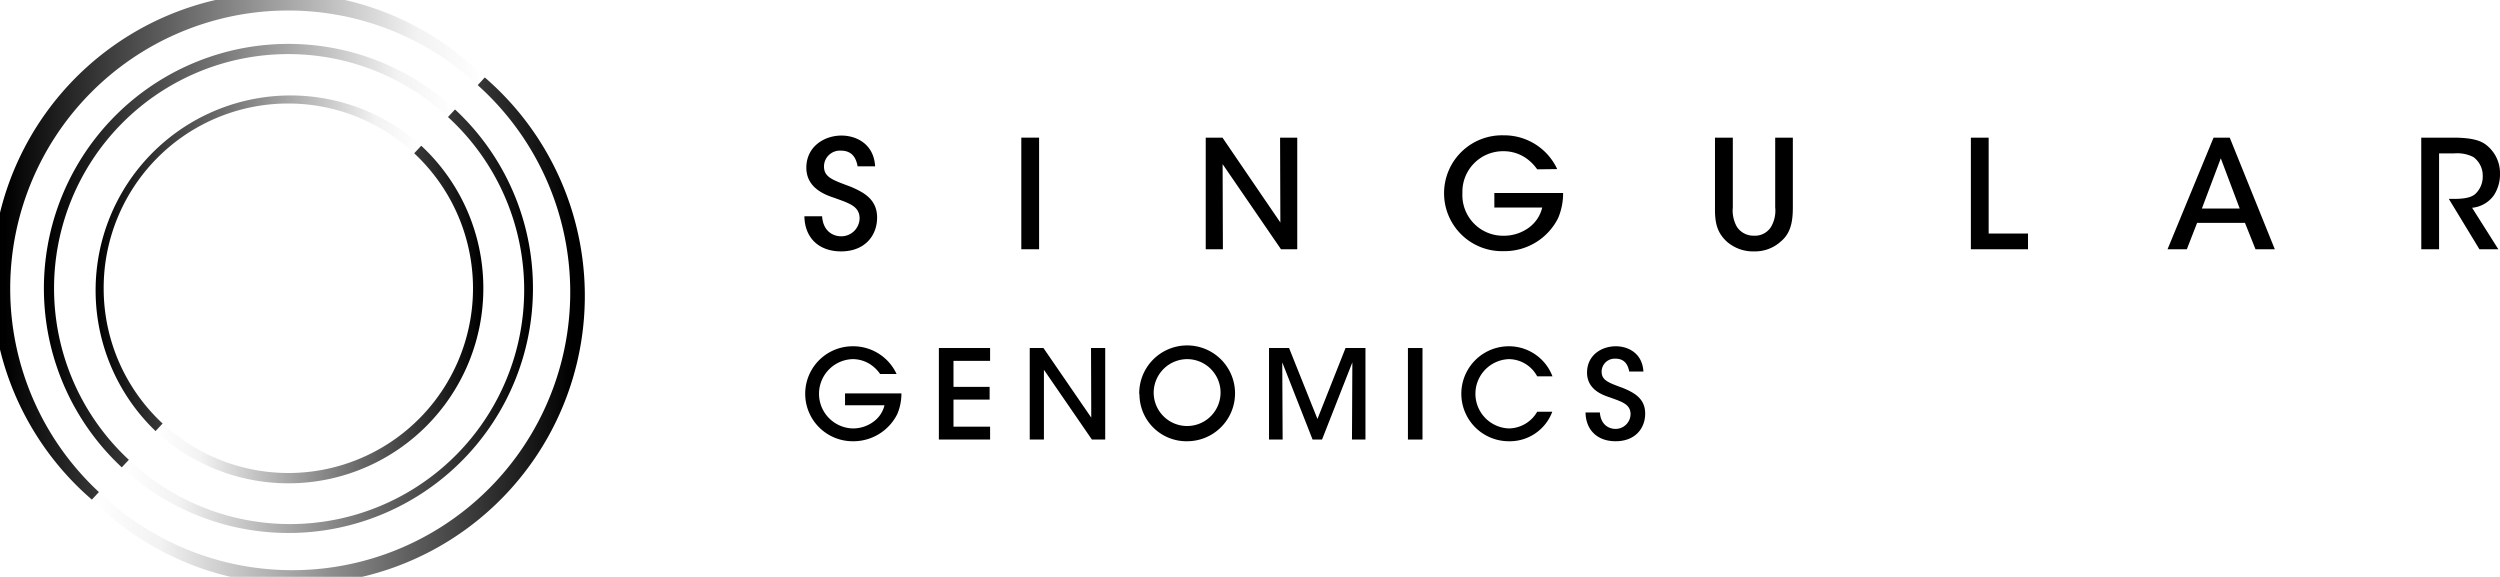
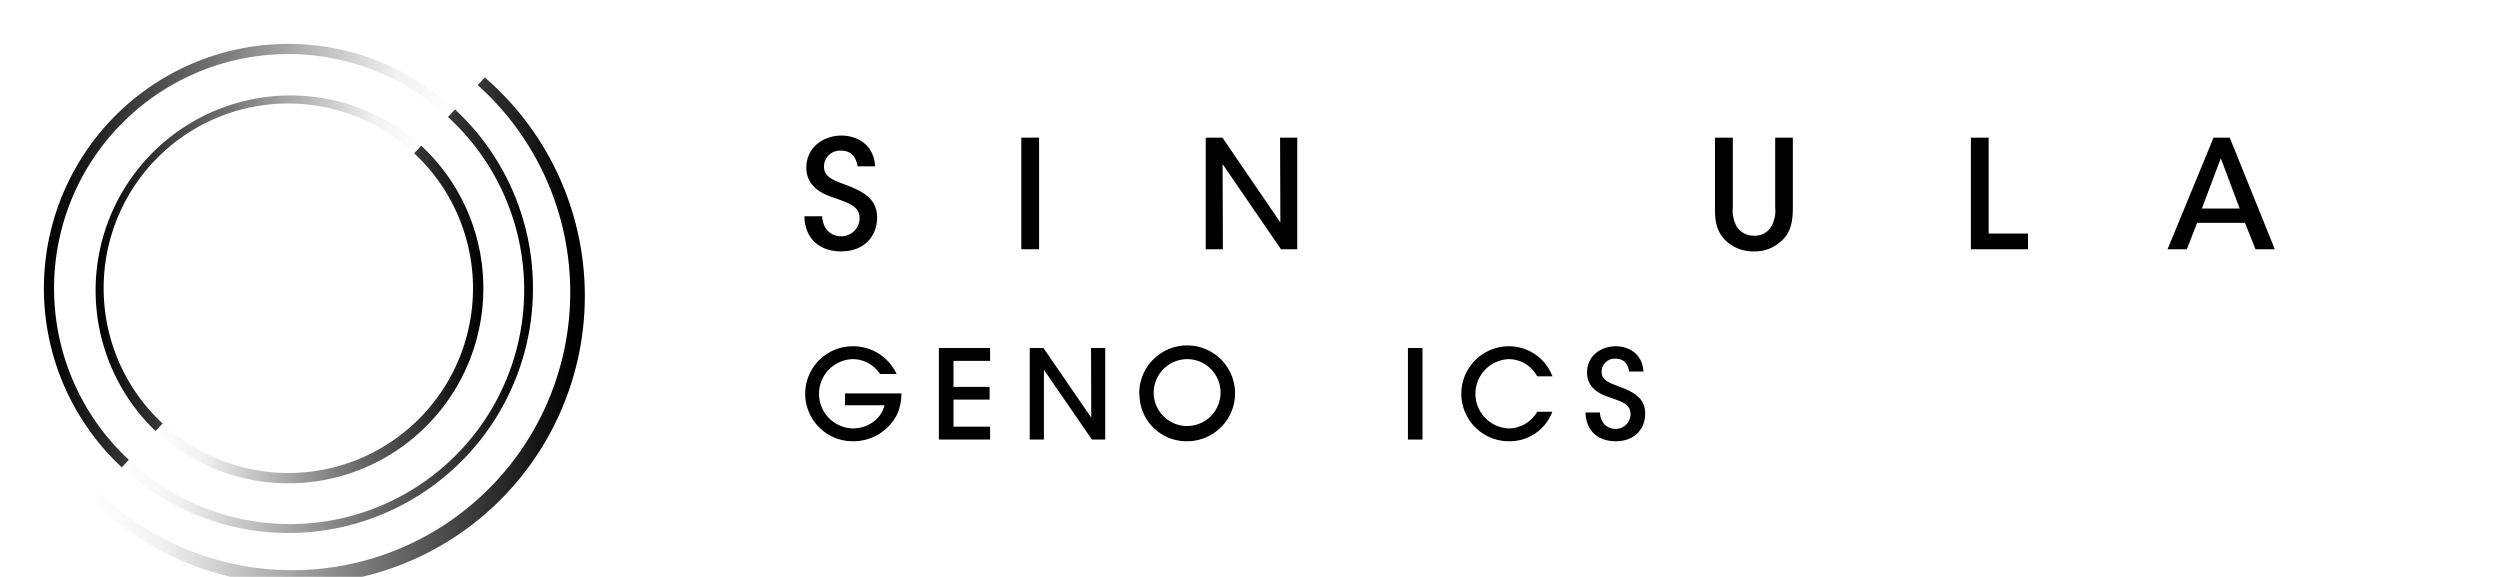
<svg xmlns="http://www.w3.org/2000/svg" xmlns:xlink="http://www.w3.org/1999/xlink" viewBox="0 0 528.56 121.95">
  <defs>
    <style>.cls-1{fill:url(#linear-gradient);}.cls-2{fill:url(#linear-gradient-2);}.cls-3{fill:url(#linear-gradient-3);}.cls-4{fill:url(#linear-gradient-4);}.cls-5{fill:url(#linear-gradient-5);}.cls-6{fill:url(#linear-gradient-6);}</style>
    <linearGradient id="linear-gradient" y1="52.8" x2="102.51" y2="52.8" gradientUnits="userSpaceOnUse">
      <stop offset="0.01" />
      <stop offset="0.86" stop-opacity="0.05" />
      <stop offset="1" stop-opacity="0" />
    </linearGradient>
    <linearGradient id="linear-gradient-2" x1="9.27" y1="54.04" x2="96.2" y2="54.04" xlink:href="#linear-gradient" />
    <linearGradient id="linear-gradient-3" x1="19.76" y1="55.45" x2="89.06" y2="55.45" xlink:href="#linear-gradient" />
    <linearGradient id="linear-gradient-4" x1="19.44" y1="69.15" x2="121.95" y2="69.15" gradientUnits="userSpaceOnUse">
      <stop offset="0" stop-opacity="0" />
      <stop offset="0.14" stop-opacity="0.05" />
      <stop offset="0.99" />
    </linearGradient>
    <linearGradient id="linear-gradient-5" x1="25.75" y1="67.91" x2="112.68" y2="67.91" xlink:href="#linear-gradient-4" />
    <linearGradient id="linear-gradient-6" x1="32.89" y1="66.5" x2="102.19" y2="66.5" xlink:href="#linear-gradient-4" />
  </defs>
  <g id="Layer_2" data-name="Layer 2">
    <g id="Layer_1-2" data-name="Layer 1">
      <path d="M186.08,79.07a7.74,7.74,0,0,0-1.78-1.83,6.83,6.83,0,0,0-4.08-1.31,7.33,7.33,0,0,0,0,14.65,7.27,7.27,0,0,0,4.48-1.44A6,6,0,0,0,187,85.68h-8.34V83.17h11.92a11.06,11.06,0,0,1-.86,4.35,10.38,10.38,0,0,1-9.44,5.77,10,10,0,1,1,0-20.08,10.11,10.11,0,0,1,9.28,5.86Z" />
      <path d="M198.5,73.58h10.83V76.3h-7.74v5.49h7.64v2.69h-7.64v5.73h7.74v2.72H198.5Z" />
      <path d="M230.72,88.3l-.05-14.72h3V92.93h-2.82L220.71,78.18l0,14.75h-3V73.58h2.9Z" />
      <path d="M240.86,83.36A10.13,10.13,0,1,1,251,93.29a9.93,9.93,0,0,1-10.09-9.93Zm3.06-.11A7.07,7.07,0,1,0,251,75.93a7.11,7.11,0,0,0-7.08,7.32Z" />
-       <path d="M268.3,92.93V73.58h4.24l6,15,5.94-15h4.21V92.93h-2.85l.08-16.32-6.41,16.32h-2L271.1,76.61l.08,16.32Z" />
      <path d="M297.67,73.58h3.08V92.93h-3.08Z" />
      <path d="M328.19,87.05A9.59,9.59,0,0,1,319,93.29a10,10,0,1,1,0-20.08,9.84,9.84,0,0,1,9.23,6.36H325a6.85,6.85,0,0,0-6-3.64,7.33,7.33,0,0,0,0,14.65,7,7,0,0,0,6-3.53Z" />
      <path d="M338.25,87.2c.21,2.9,2.25,3.48,3.27,3.48a3.17,3.17,0,0,0,3.22-3.09c0-2.14-1.83-2.64-4.32-3.55-1.51-.5-4.88-1.62-4.88-5.26s3-5.57,6.09-5.57c2.48,0,5.59,1.36,5.83,5.34h-3c-.21-1-.68-2.72-2.91-2.72a2.77,2.77,0,0,0-2.93,2.72c0,1.88,1.44,2.35,4.55,3.5,2.41,1,4.66,2.25,4.66,5.39s-2.12,5.85-6.25,5.85c-3.84,0-6.3-2.35-6.36-6.09Z" />
      <path d="M173.81,45.72c.25,3.54,2.74,4.24,4,4.24a3.87,3.87,0,0,0,3.93-3.77c0-2.61-2.24-3.22-5.26-4.33-1.85-.61-6-2-6-6.41s3.73-6.79,7.43-6.79c3,0,6.83,1.66,7.11,6.5h-3.7c-.25-1.27-.82-3.31-3.54-3.31a3.37,3.37,0,0,0-3.57,3.31c0,2.3,1.76,2.87,5.55,4.28,2.94,1.24,5.68,2.74,5.68,6.56s-2.59,7.15-7.62,7.15c-4.69,0-7.69-2.87-7.75-7.43Z" />
      <path d="M215.93,29.1h3.76V52.7h-3.76Z" />
      <path d="M270.7,47.05l-.06-17.95h3.63V52.7h-3.44l-12.34-18,.06,18h-3.63V29.1h3.54Z" />
-       <path d="M325,35.8a9.58,9.58,0,0,0-2.17-2.23,8.34,8.34,0,0,0-5-1.6,8.58,8.58,0,0,0-8.64,8.87,8.59,8.59,0,0,0,8.64,9,8.91,8.91,0,0,0,5.46-1.75,7.31,7.31,0,0,0,2.77-4.21H315.94V40.81h14.54a13.48,13.48,0,0,1-1.05,5.29,12.66,12.66,0,0,1-11.52,7,12.25,12.25,0,1,1,0-24.49,12.34,12.34,0,0,1,11.32,7.14Z" />
      <path d="M366.36,29.1V43.83a7,7,0,0,0,.86,4.12,4.19,4.19,0,0,0,3.63,1.88A4,4,0,0,0,374.42,48a6.8,6.8,0,0,0,.9-4.18V29.1h3.73V43.83c0,3.13-.48,5.52-2.56,7.24a8.1,8.1,0,0,1-5.61,2.08,8.4,8.4,0,0,1-5.71-2c-2.32-2.07-2.61-4.4-2.58-7.27V29.1Z" />
      <path d="M416.69,29.1h3.76V49.38h8.32V52.7H416.69Z" />
      <path d="M462.35,52.7h-4.08L468,29.1h3.42l9.53,23.6h-4.08l-2.23-5.58H464.52Zm7.18-19.23-4,10.62h8Z" />
-       <path d="M511.91,29.1h6.67c3.7,0,5.61.51,6.85,1.38a7.56,7.56,0,0,1,3.13,6.37,8,8,0,0,1-1.34,4.5,6.41,6.41,0,0,1-4.56,2.58l5.55,8.77h-4l-6.47-10.65h.83c1.62,0,3.6-.06,4.72-1a5,5,0,0,0,1.62-3.86,4.83,4.83,0,0,0-2-4,7.53,7.53,0,0,0-4-.76h-3.23V52.7h-3.76Z" />
-       <path class="cls-1" d="M2.16,61A58.77,58.77,0,0,1,101,18l1.49-1.6a61,61,0,1,0-83.07,89.23l1.49-1.6A58.66,58.66,0,0,1,2.16,61Z" />
      <path class="cls-2" d="M11.43,61A49.51,49.51,0,0,1,94.71,24.74l1.49-1.6A51.69,51.69,0,1,0,25.75,98.81l1.49-1.6A49.42,49.42,0,0,1,11.43,61Z" />
      <path class="cls-3" d="M21.92,61A39,39,0,0,1,87.57,32.41l1.49-1.6A41.22,41.22,0,0,0,32.89,91.14l1.49-1.6A38.93,38.93,0,0,1,21.92,61Z" />
      <path class="cls-4" d="M102.51,16.36,101,18a58.77,58.77,0,1,1-80.09,86l-1.49,1.6a61,61,0,1,0,83.07-89.23Z" />
      <path class="cls-5" d="M112.68,61A51.53,51.53,0,0,0,96.2,23.14l-1.49,1.6A49.51,49.51,0,1,1,27.24,97.21l-1.49,1.6A51.69,51.69,0,0,0,112.68,61Z" />
      <path class="cls-6" d="M102.19,61A41.1,41.1,0,0,0,89.06,30.81l-1.49,1.6A39,39,0,1,1,34.38,89.54l-1.49,1.6A41.22,41.22,0,0,0,102.19,61Z" />
    </g>
  </g>
</svg>